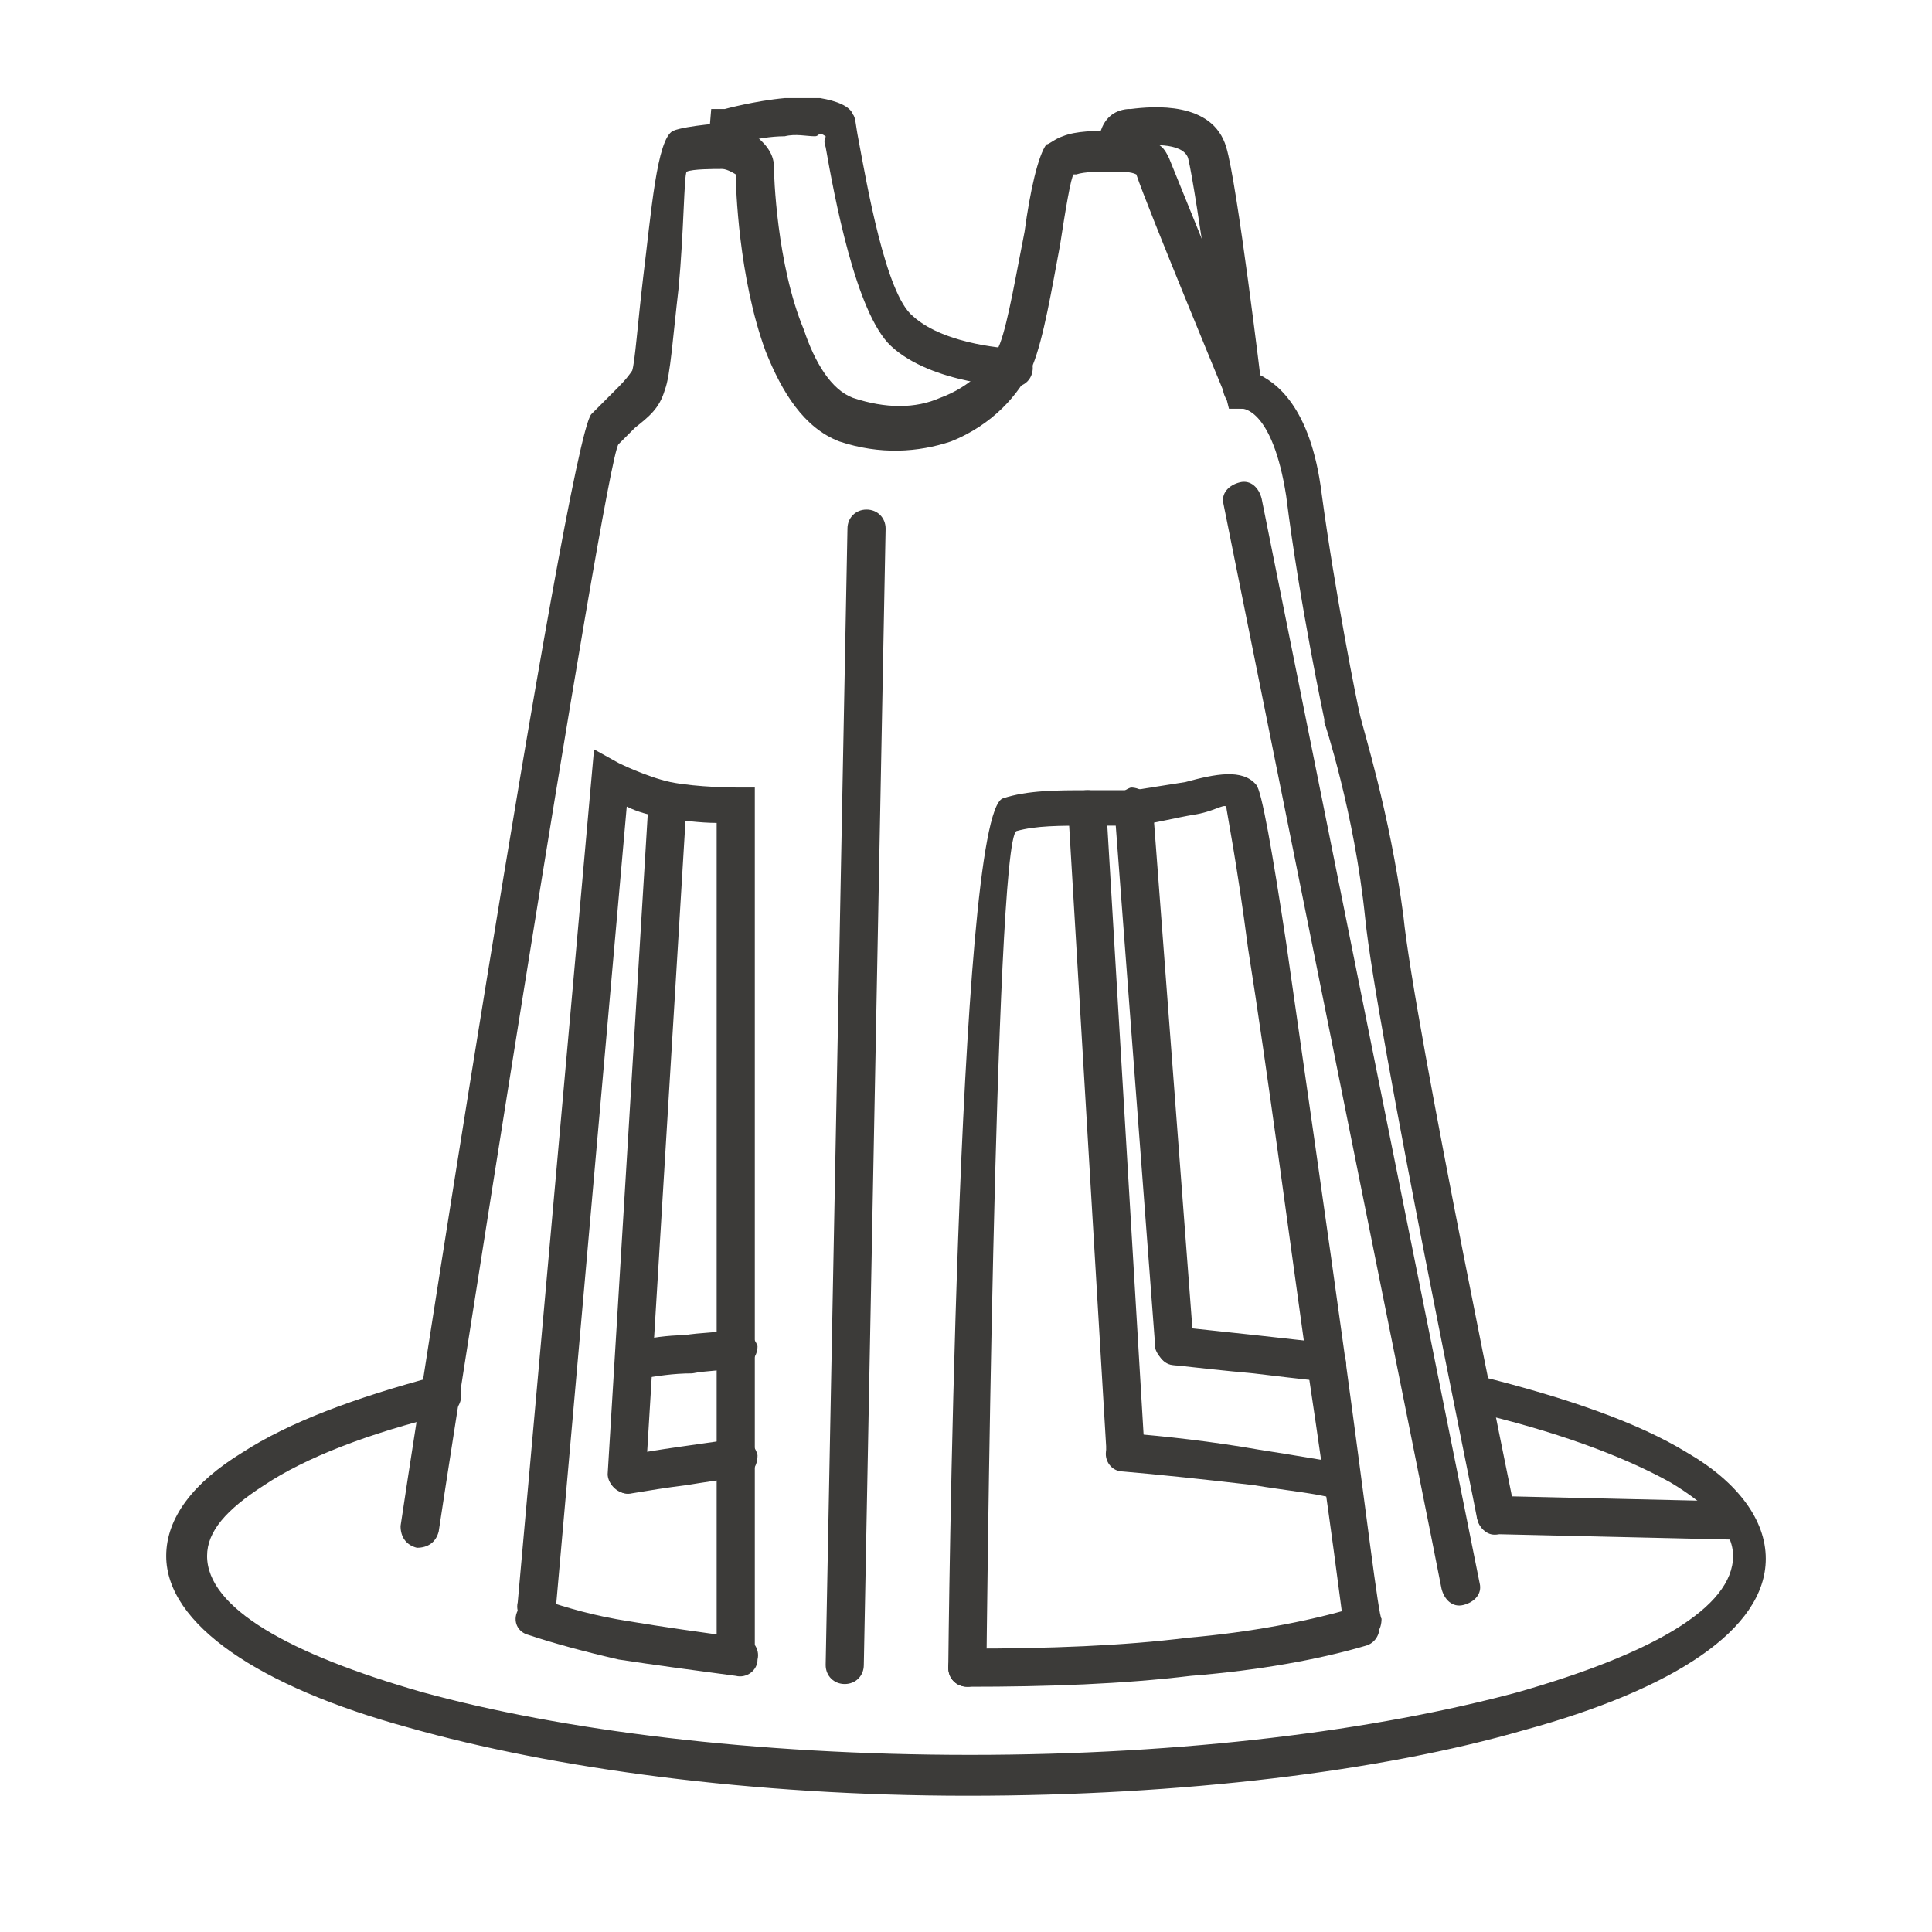
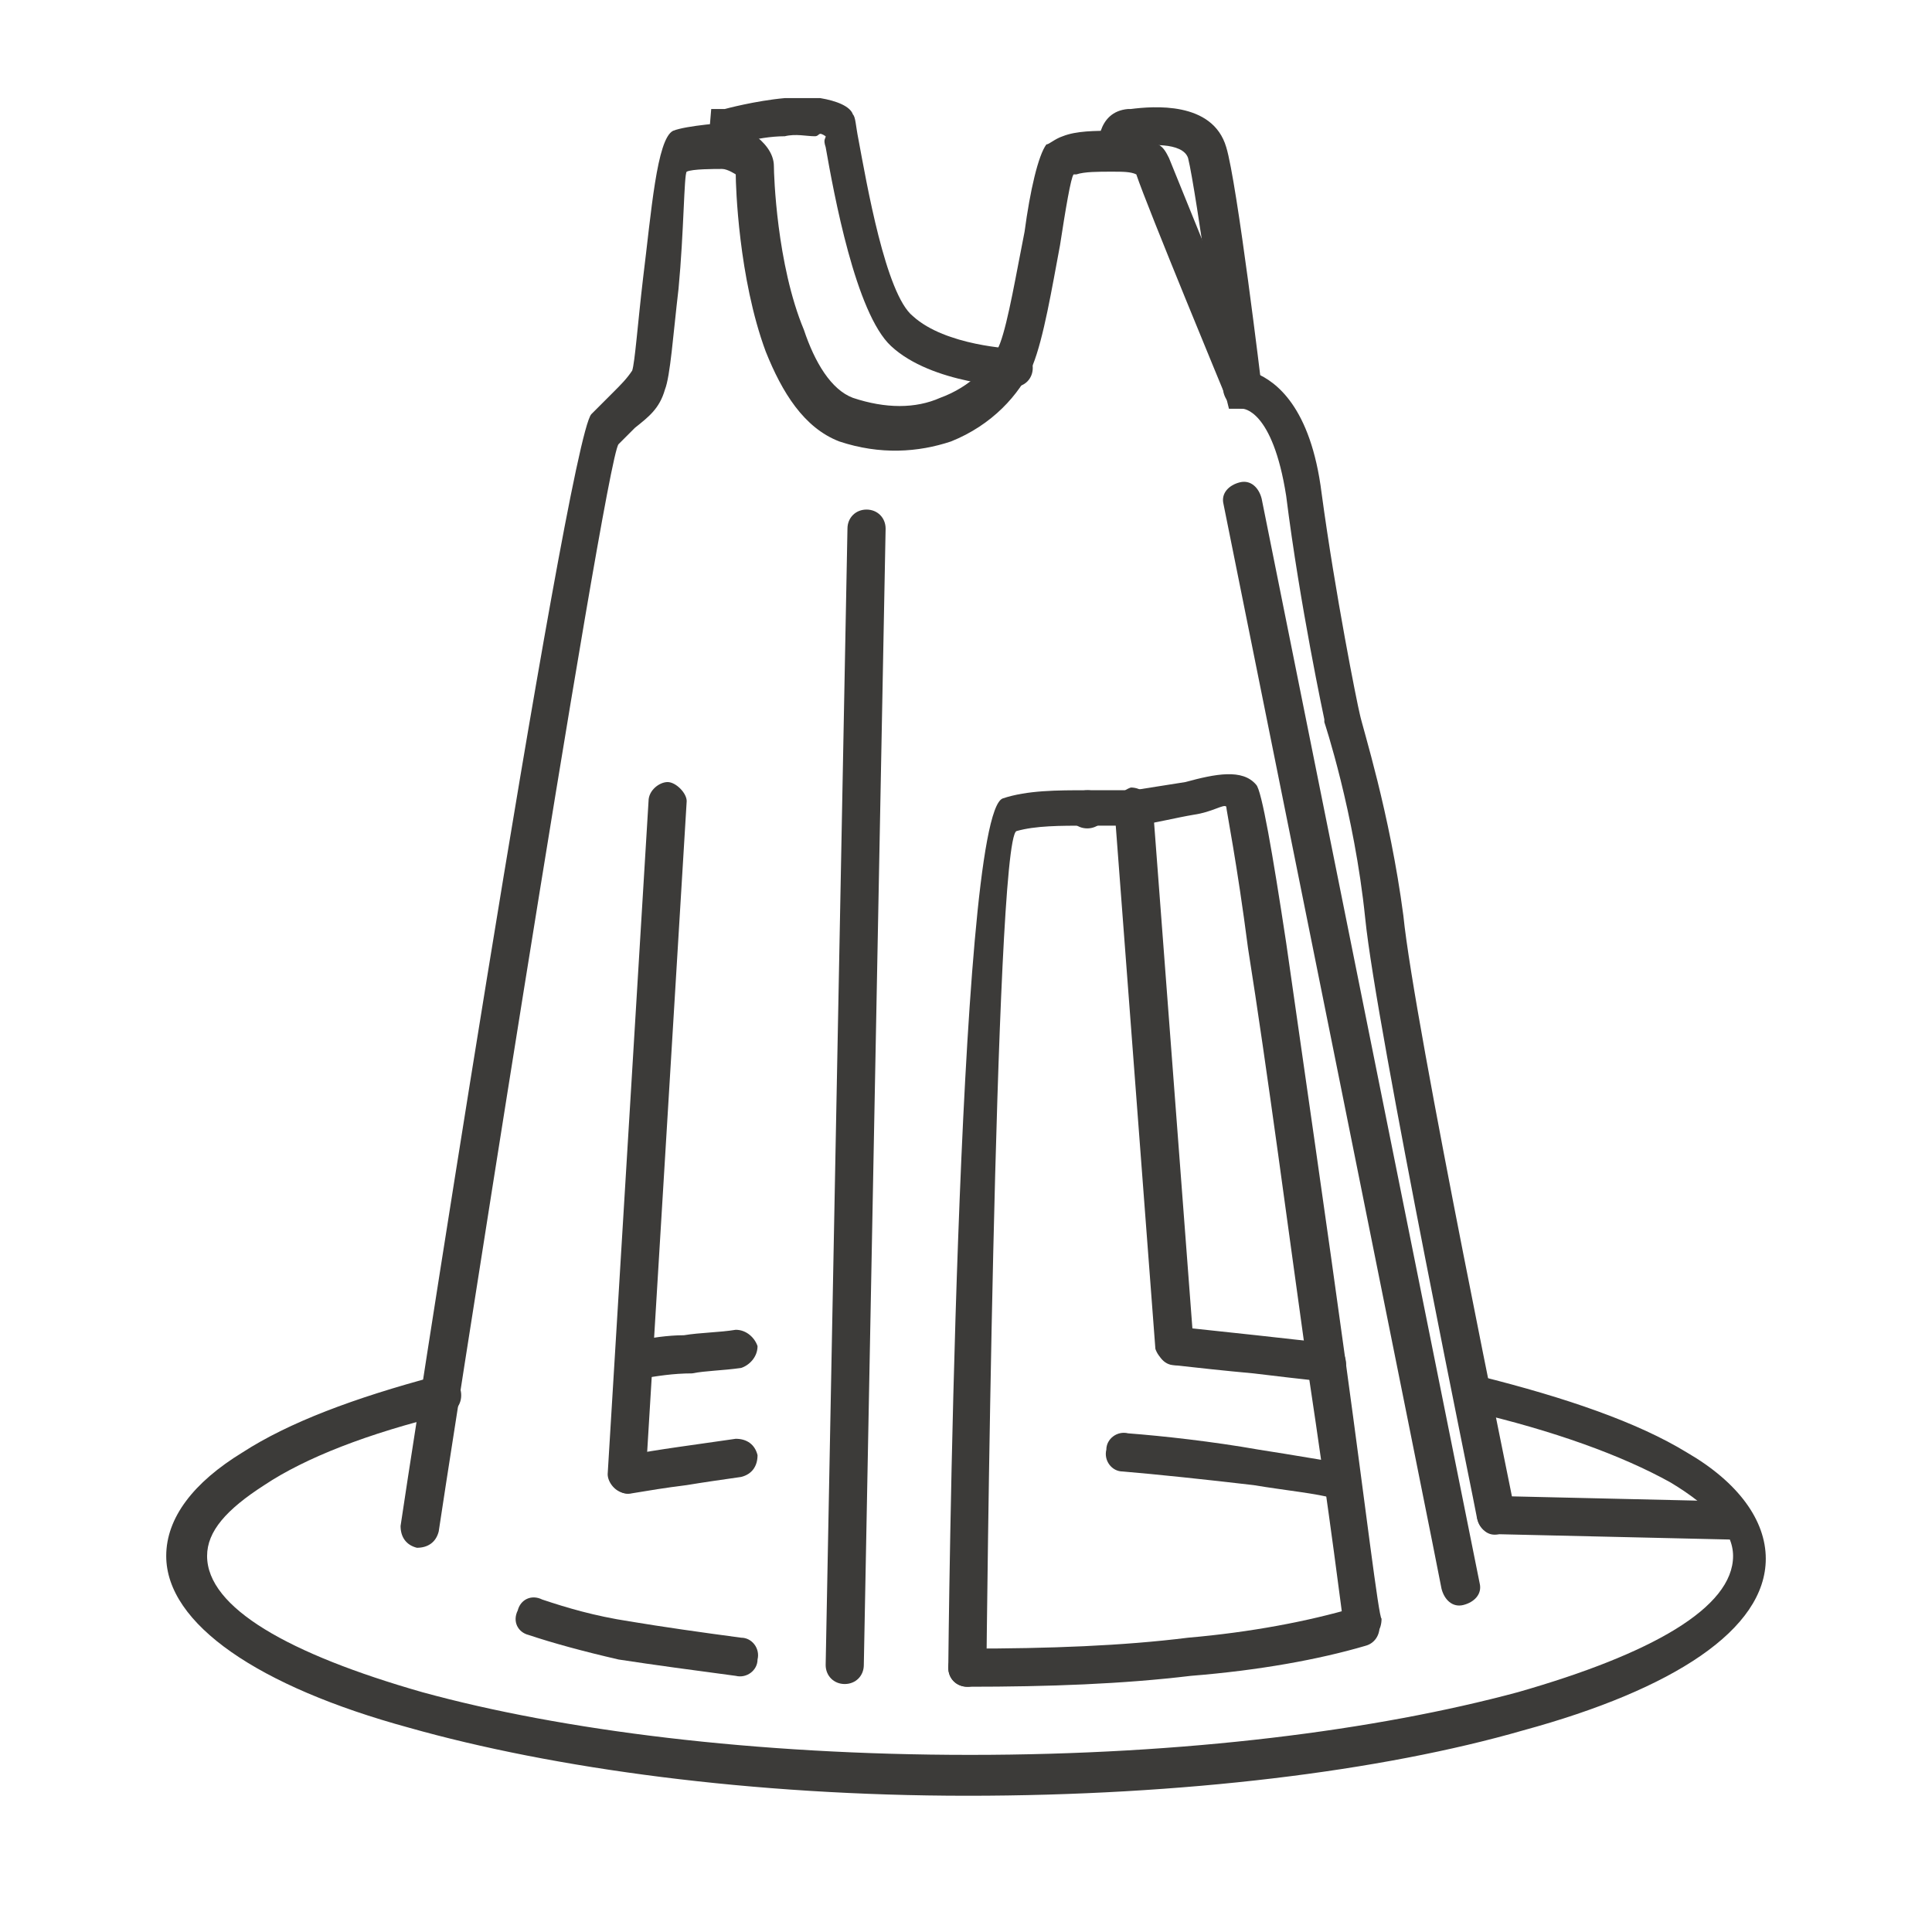
<svg xmlns="http://www.w3.org/2000/svg" version="1.1" id="Layer_1" x="0px" y="0px" viewBox="0 0 70.9 70.9" style="enable-background:new 0 0 70.9 70.9;" xml:space="preserve">
  <style type="text/css">
	.st0{fill:none;}
	.st1{fill:#3C3B39;}
</style>
  <g id="Layer_x0020_1">
    <polygon class="st0" points="-14.8,-15.6 85.7,-15.6 85.7,85 -14.8,85  " />
    <path class="st1" d="M43.1,50.1c-0.4,0-0.7-0.4-0.6-0.8c0-0.4,0.4-0.7,0.8-0.6c0.9,0.1,1.9,0.2,2.8,0.3c0.9,0.1,1.8,0.2,2.7,0.3   c0.4,0.1,0.6,0.4,0.6,0.8c-0.1,0.4-0.4,0.6-0.8,0.6c-0.9-0.1-1.8-0.2-2.6-0.3C44.9,50.3,44,50.2,43.1,50.1L43.1,50.1z" />
    <path class="st1" d="M23.5,50.6c-0.4,0-0.7-0.2-0.8-0.6c0-0.4,0.2-0.7,0.6-0.8c0.6-0.1,1.2-0.2,1.8-0.2c0.6-0.1,1.3-0.1,1.9-0.2   c0.4,0,0.7,0.3,0.8,0.6c0,0.4-0.3,0.7-0.6,0.8c-0.7,0.1-1.3,0.1-1.8,0.2C24.7,50.4,24.1,50.5,23.5,50.6L23.5,50.6z" />
    <path class="st1" d="M54,51.8c-0.4-0.1-0.6-0.5-0.5-0.8c0.1-0.4,0.5-0.6,0.8-0.5c3.2,0.8,5.8,1.7,7.6,2.8c1.9,1.1,2.9,2.5,2.9,3.9   c0,2.6-3.4,4.8-8.9,6.3c-5.2,1.5-12.5,2.4-20.4,2.4S20.3,64.9,15,63.4c-5.5-1.5-8.9-3.8-8.9-6.3c0-1.4,1-2.7,2.8-3.8   c1.7-1.1,4.1-2,7.1-2.8c0.4-0.1,0.8,0.1,0.9,0.5c0.1,0.4-0.1,0.8-0.5,0.9c-2.9,0.7-5.2,1.6-6.7,2.6c-1.4,0.9-2.1,1.7-2.1,2.6   c0,1.9,3,3.6,7.9,5c5.1,1.4,12.2,2.3,20.1,2.3s14.9-0.9,20.1-2.3c4.9-1.4,7.9-3.1,7.9-5c0-0.9-0.8-1.8-2.3-2.7   C59.5,53.4,57,52.5,54,51.8L54,51.8z" />
    <path class="st1" d="M23.2,54.8c-0.4,0.1-0.7-0.2-0.8-0.6c-0.1-0.4,0.2-0.7,0.6-0.8c0.6-0.1,1.2-0.2,1.9-0.3   c0.7-0.1,1.4-0.2,2.1-0.3c0.4,0,0.7,0.2,0.8,0.6c0,0.4-0.2,0.7-0.6,0.8c-0.7,0.1-1.4,0.2-2,0.3C24.4,54.6,23.8,54.7,23.2,54.8   L23.2,54.8z" />
    <path class="st1" d="M27.2,60.1c0.4,0,0.7,0.4,0.6,0.8c0,0.4-0.4,0.7-0.8,0.6c-1.5-0.2-3-0.4-4.3-0.6c-1.3-0.3-2.4-0.6-3.3-0.9   c-0.4-0.1-0.6-0.5-0.4-0.9c0.1-0.4,0.5-0.6,0.9-0.4c0.9,0.3,1.9,0.6,3.2,0.8C24.3,59.7,25.7,59.9,27.2,60.1L27.2,60.1z" />
    <path class="st1" d="M49.7,59c0.4-0.1,0.8,0.1,0.9,0.5c0.1,0.4-0.1,0.8-0.5,0.9c-1.7,0.5-3.9,0.9-6.4,1.1c-2.5,0.3-5.2,0.4-8.2,0.4   c-0.4,0-0.7-0.3-0.7-0.7s0.3-0.7,0.7-0.7c3,0,5.7-0.1,8.1-0.4C45.9,59.9,48,59.5,49.7,59z" />
    <path class="st1" d="M41.2,54c-0.4,0-0.7-0.4-0.6-0.8c0-0.4,0.4-0.7,0.8-0.6c1.3,0.1,3.1,0.3,4.8,0.6c1.3,0.2,2.4,0.4,3.1,0.5   c0.4,0.1,0.6,0.5,0.5,0.8c-0.1,0.4-0.5,0.6-0.8,0.5c-0.7-0.2-1.8-0.3-3-0.5C44.3,54.3,42.4,54.1,41.2,54z" />
    <path class="st1" d="M36.2,61.2c0,0.4-0.3,0.7-0.7,0.7c-0.4,0-0.7-0.3-0.7-0.7c0-0.1,0.3-31.3,2-31.9c0.9-0.3,2-0.3,3.1-0.3   c0.5,0,1.1,0,1.7,0c0.6-0.1,1.3-0.2,1.9-0.3c1.1-0.3,2.1-0.5,2.6,0.1c0.2,0.2,0.6,2.5,1.1,5.8c0.6,4.2,1.5,10.4,2.2,15.5   c0.7,5.1,1.2,9.3,1.3,9.3c0,0.4-0.2,0.7-0.6,0.8c-0.4,0-0.7-0.2-0.8-0.6c0,0-0.5-4-1.3-9.3c-0.7-5-1.5-11.1-2.2-15.5   c-0.4-3.1-0.8-5.1-0.8-5.2c-0.1-0.1-0.5,0.2-1.2,0.3c-0.6,0.1-1.4,0.3-2.1,0.4c-0.6,0-1.2,0-1.8,0c-1,0-1.9,0-2.6,0.2   C36.5,30.9,36.2,61.1,36.2,61.2L36.2,61.2z" />
-     <path class="st1" d="M20.4,59c0,0.4-0.4,0.7-0.8,0.6c-0.4,0-0.7-0.4-0.6-0.8l2.8-31.3l0.9,0.5c0,0,1,0.5,1.9,0.7   c1,0.2,2.4,0.2,2.4,0.2h0.7l0,31.8c0,0.4-0.3,0.7-0.7,0.7s-0.7-0.3-0.7-0.7l0-30.5c-0.6,0-1.4-0.1-2-0.2c-0.5-0.1-0.9-0.2-1.3-0.4   L20.4,59L20.4,59z" />
    <path class="st1" d="M16.1,56.2c-0.1,0.4-0.4,0.6-0.8,0.6c-0.4-0.1-0.6-0.4-0.6-0.8c0-0.1,6.1-39.8,7-40.8c0.3-0.3,0.5-0.5,0.8-0.8   c0.3-0.3,0.5-0.5,0.7-0.8c0.1-0.3,0.2-1.7,0.4-3.4c0.3-2.4,0.5-5.1,1.1-5.4c0.5-0.2,2-0.3,2-0.3h0.1l0.1,0c0,0,1.5,0.6,1.5,1.6   c0,0.3,0.1,3.6,1.1,6c0.4,1.2,1,2.2,1.8,2.5c1.2,0.4,2.3,0.4,3.2,0c1.1-0.4,1.9-1.2,2.2-2c0.3-0.8,0.6-2.6,0.9-4.1   c0.2-1.5,0.5-2.8,0.8-3.2C38.5,5.3,38.7,5.1,39,5c0.5-0.2,1.2-0.2,1.8-0.2c0.7,0,1.4,0.2,1.7,0.5c0.2,0.1,0.3,0.3,0.4,0.5   c0.2,0.5,2.6,6.4,3.2,7.9c0.7,0.3,2,1.2,2.4,4.4c0.5,3.7,1.3,7.7,1.4,8.1c0.1,0.5,1.1,3.6,1.6,7.4c0.4,4,4.1,21.8,4.1,21.9   c0.1,0.4-0.2,0.7-0.6,0.8c-0.4,0.1-0.7-0.2-0.8-0.6c0-0.1-3.7-18-4.1-22c-0.4-3.9-1.5-7.2-1.5-7.2l0-0.1c0,0-0.9-4.2-1.4-8.2   C46.7,15,45.6,15,45.6,15h-0.5L45,14.6c0,0-2.9-7-3.3-8.2c-0.2-0.1-0.5-0.1-0.9-0.1c-0.5,0-1,0-1.3,0.1c0,0,0,0-0.1,0   c-0.1,0.1-0.3,1.3-0.5,2.6c-0.3,1.6-0.6,3.4-1,4.4c-0.5,1.1-1.5,2.2-3,2.8c-1.2,0.4-2.6,0.5-4.1,0c-1.3-0.5-2.1-1.8-2.7-3.3   c-1-2.7-1.1-6.1-1.1-6.5c0,0-0.3-0.2-0.5-0.2c-0.3,0-1.1,0-1.3,0.1c-0.1,0.1-0.1,2.2-0.3,4.3c-0.2,1.7-0.3,3.2-0.5,3.7   c-0.2,0.7-0.6,1-1.1,1.4c-0.2,0.2-0.4,0.4-0.6,0.6C22.2,16.8,16.1,56.1,16.1,56.2L16.1,56.2z" />
    <path class="st1" d="M27.4,5.4c0,0.4-0.4,0.7-0.8,0.6c-0.4,0-0.7-0.4-0.6-0.8l0.1-1.2L26.6,4c0,0,1.1-0.3,2.2-0.4c0.5,0,1,0,1.3,0   c0.6,0.1,1.1,0.3,1.2,0.6c0.1,0.1,0.1,0.4,0.2,0.9c0.3,1.6,1,5.7,2,6.5c1.2,1.1,3.7,1.2,3.7,1.2c0.4,0,0.7,0.3,0.7,0.7   c0,0.4-0.3,0.7-0.7,0.7c0,0-3-0.1-4.5-1.5c-1.3-1.2-2.1-5.6-2.4-7.3c-0.1-0.3,0-0.3,0-0.4C30,4.8,30.1,5,29.9,5   c-0.3,0-0.7-0.1-1.1,0c-0.5,0-1.1,0.1-1.4,0.2C27.4,5.2,27.4,5.4,27.4,5.4z" />
    <path class="st1" d="M41.7,5.5c0,0.4-0.3,0.7-0.7,0.7s-0.7-0.3-0.7-0.7c0,0-0.1-1.4,1.1-1.5l0.1,0c0.8-0.1,3-0.3,3.5,1.4   c0.4,1.3,1.3,8.8,1.3,8.8c0,0.4-0.2,0.7-0.6,0.8c-0.4,0-0.7-0.2-0.8-0.6c0,0-1-7.4-1.3-8.6c-0.2-0.6-1.5-0.5-2-0.4l-0.1,0   C41.4,5.4,41.7,5.5,41.7,5.5z" />
    <path class="st1" d="M23.8,29.4c0-0.4,0.4-0.7,0.7-0.7s0.7,0.4,0.7,0.7l-1.5,24.7c0,0.4-0.4,0.7-0.7,0.7c-0.4,0-0.7-0.4-0.7-0.7   L23.8,29.4z" />
    <path class="st1" d="M31.1,19.4c0-0.4,0.3-0.7,0.7-0.7c0.4,0,0.7,0.3,0.7,0.7l-0.8,41.7c0,0.4-0.3,0.7-0.7,0.7   c-0.4,0-0.7-0.3-0.7-0.7C30.3,61.1,31.1,19.4,31.1,19.4z" />
    <path class="st1" d="M44.9,18.5c-0.1-0.4,0.2-0.7,0.6-0.8c0.4-0.1,0.7,0.2,0.8,0.6l8,39.8c0.1,0.4-0.2,0.7-0.6,0.8   c-0.4,0.1-0.7-0.2-0.8-0.6C52.9,58.2,44.9,18.5,44.9,18.5z" />
    <path class="st1" d="M54.9,56.3c-0.4,0-0.7-0.3-0.7-0.7c0-0.4,0.3-0.7,0.7-0.7l8.7,0.2c0.4,0,0.7,0.3,0.7,0.7   c0,0.4-0.3,0.7-0.7,0.7L54.9,56.3z" />
-     <path class="st1" d="M39.2,29.7c0-0.4,0.3-0.7,0.7-0.7c0.4,0,0.7,0.3,0.7,0.7L42,53.2c0,0.4-0.3,0.7-0.7,0.7   c-0.4,0-0.7-0.3-0.7-0.7L39.2,29.7z" />
+     <path class="st1" d="M39.2,29.7c0-0.4,0.3-0.7,0.7-0.7c0.4,0,0.7,0.3,0.7,0.7c0,0.4-0.3,0.7-0.7,0.7   c-0.4,0-0.7-0.3-0.7-0.7L39.2,29.7z" />
    <path class="st1" d="M40.9,29.7c0-0.4,0.3-0.7,0.6-0.8c0.4,0,0.7,0.3,0.8,0.6l1.5,19.8c0,0.4-0.3,0.7-0.6,0.8   c-0.4,0-0.7-0.3-0.8-0.6C42.4,49.5,40.9,29.7,40.9,29.7z" />
  </g>
</svg>